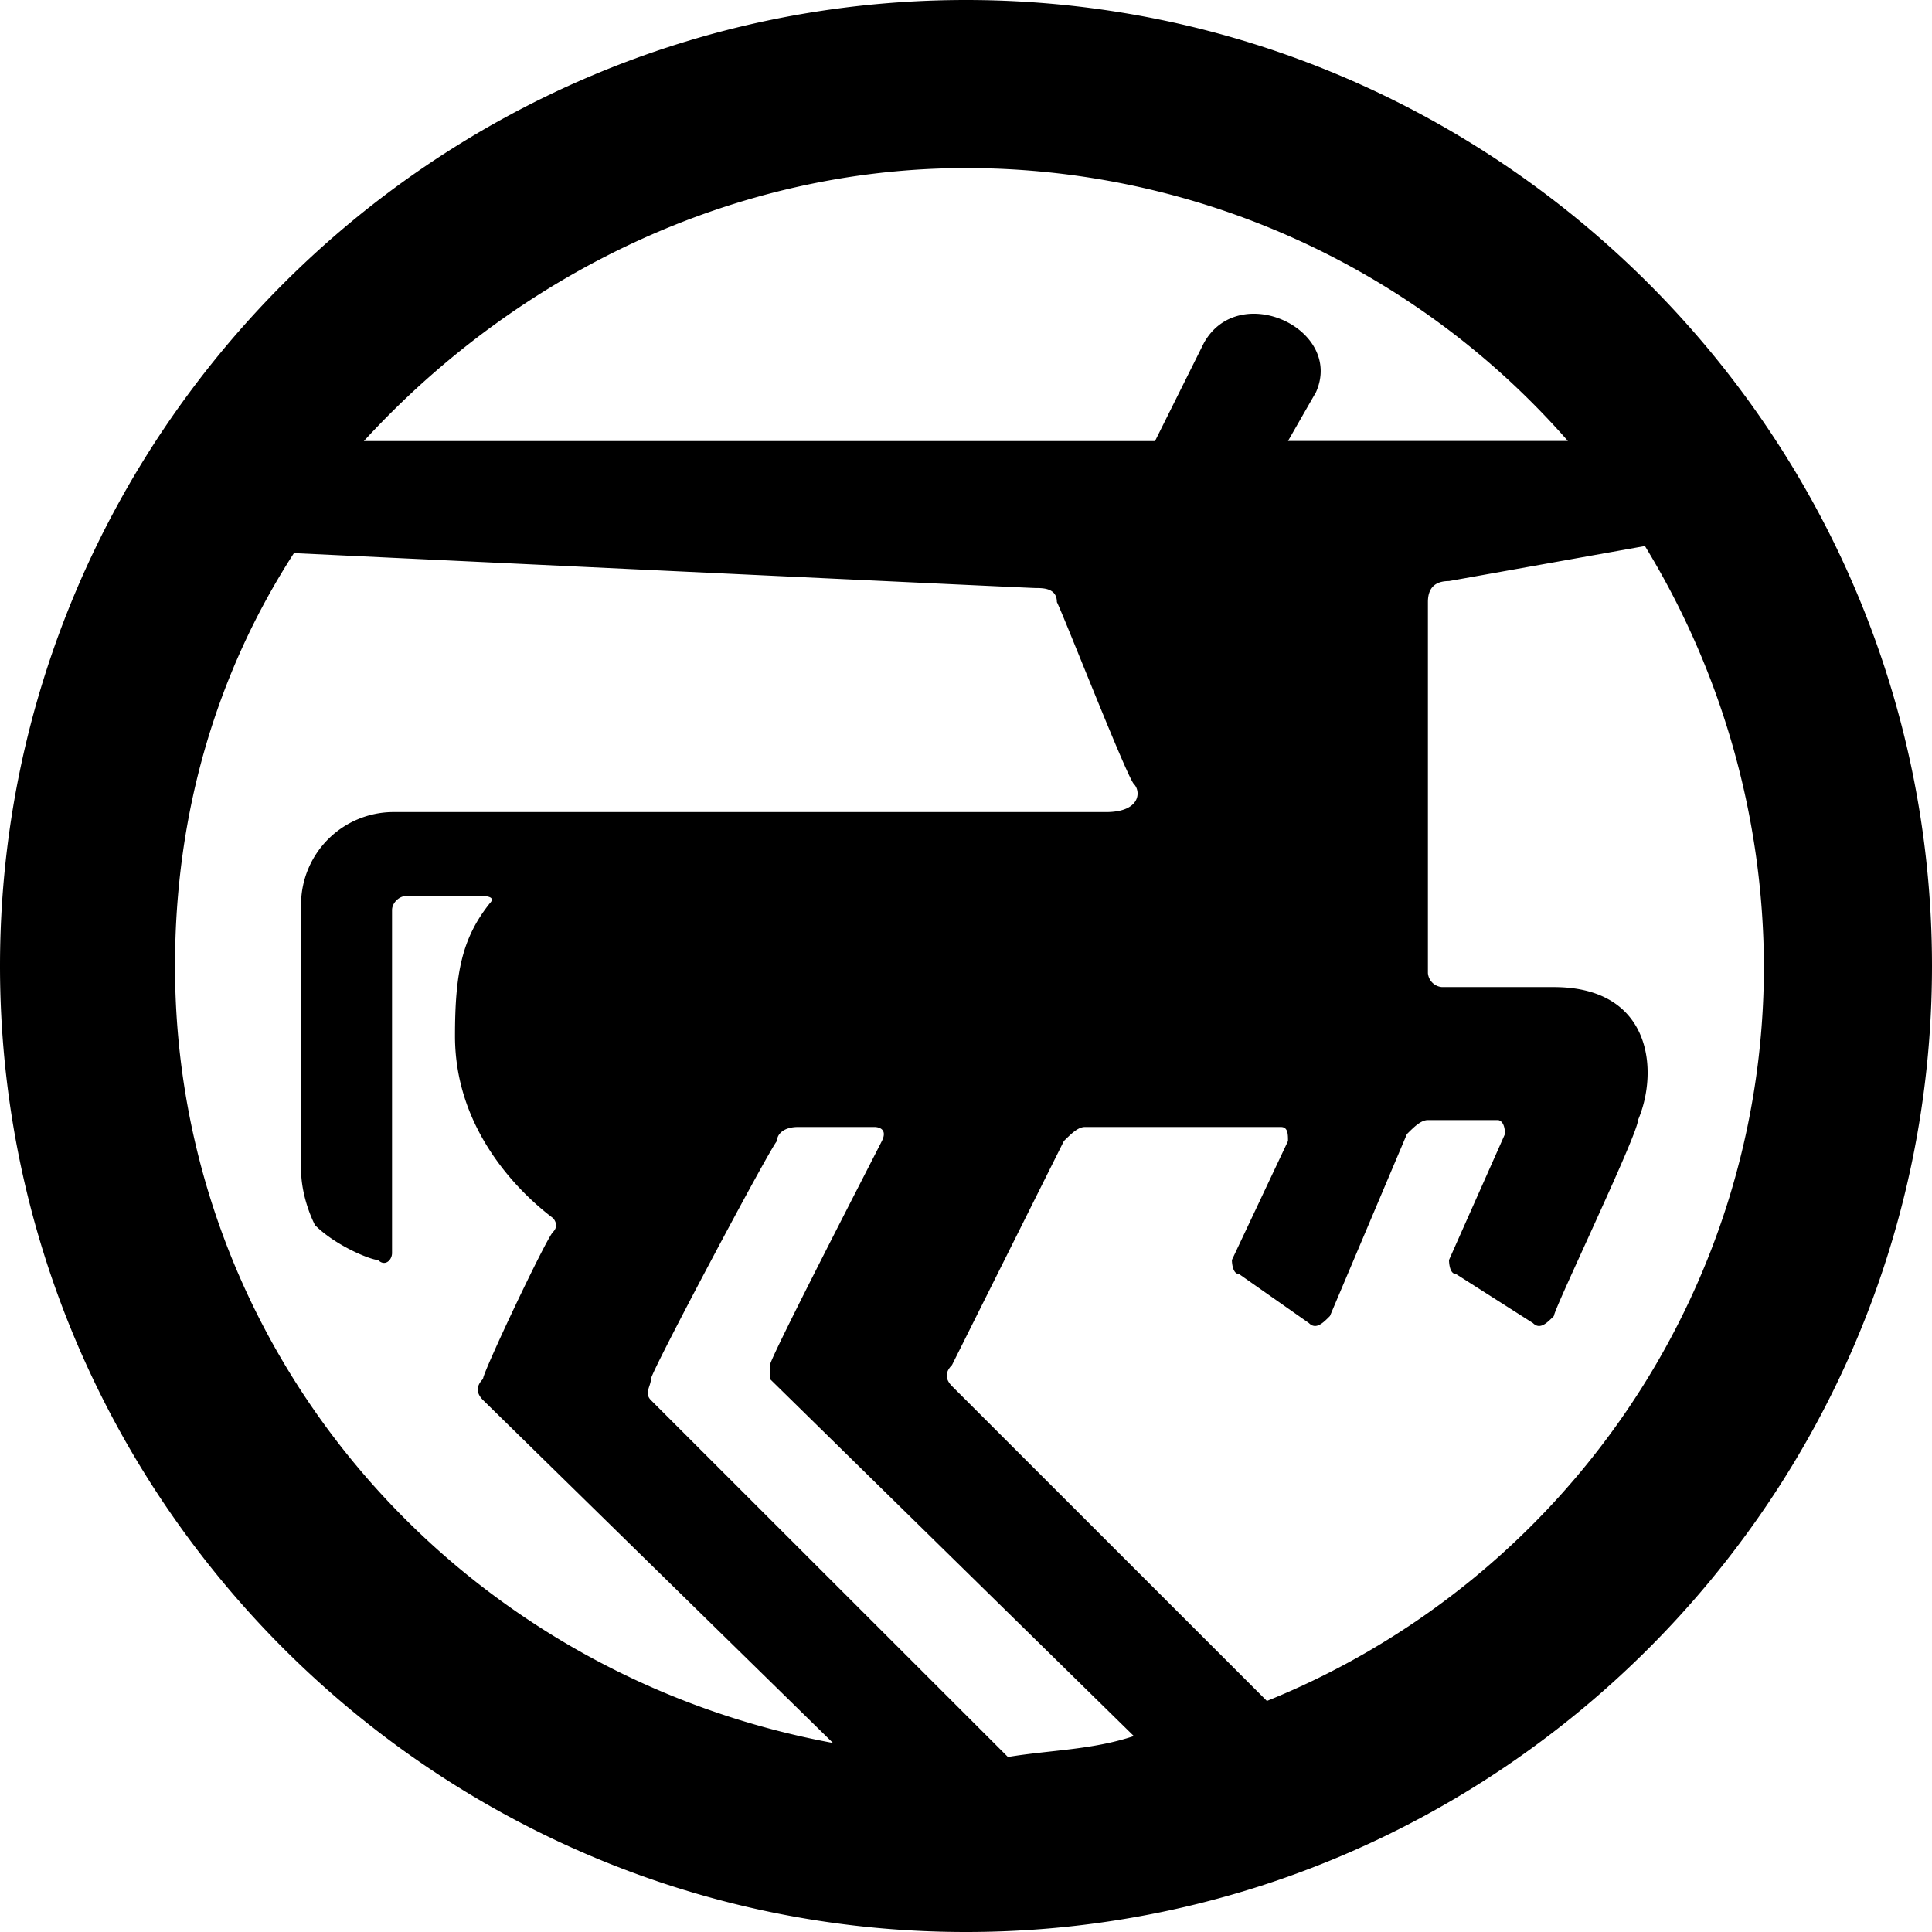
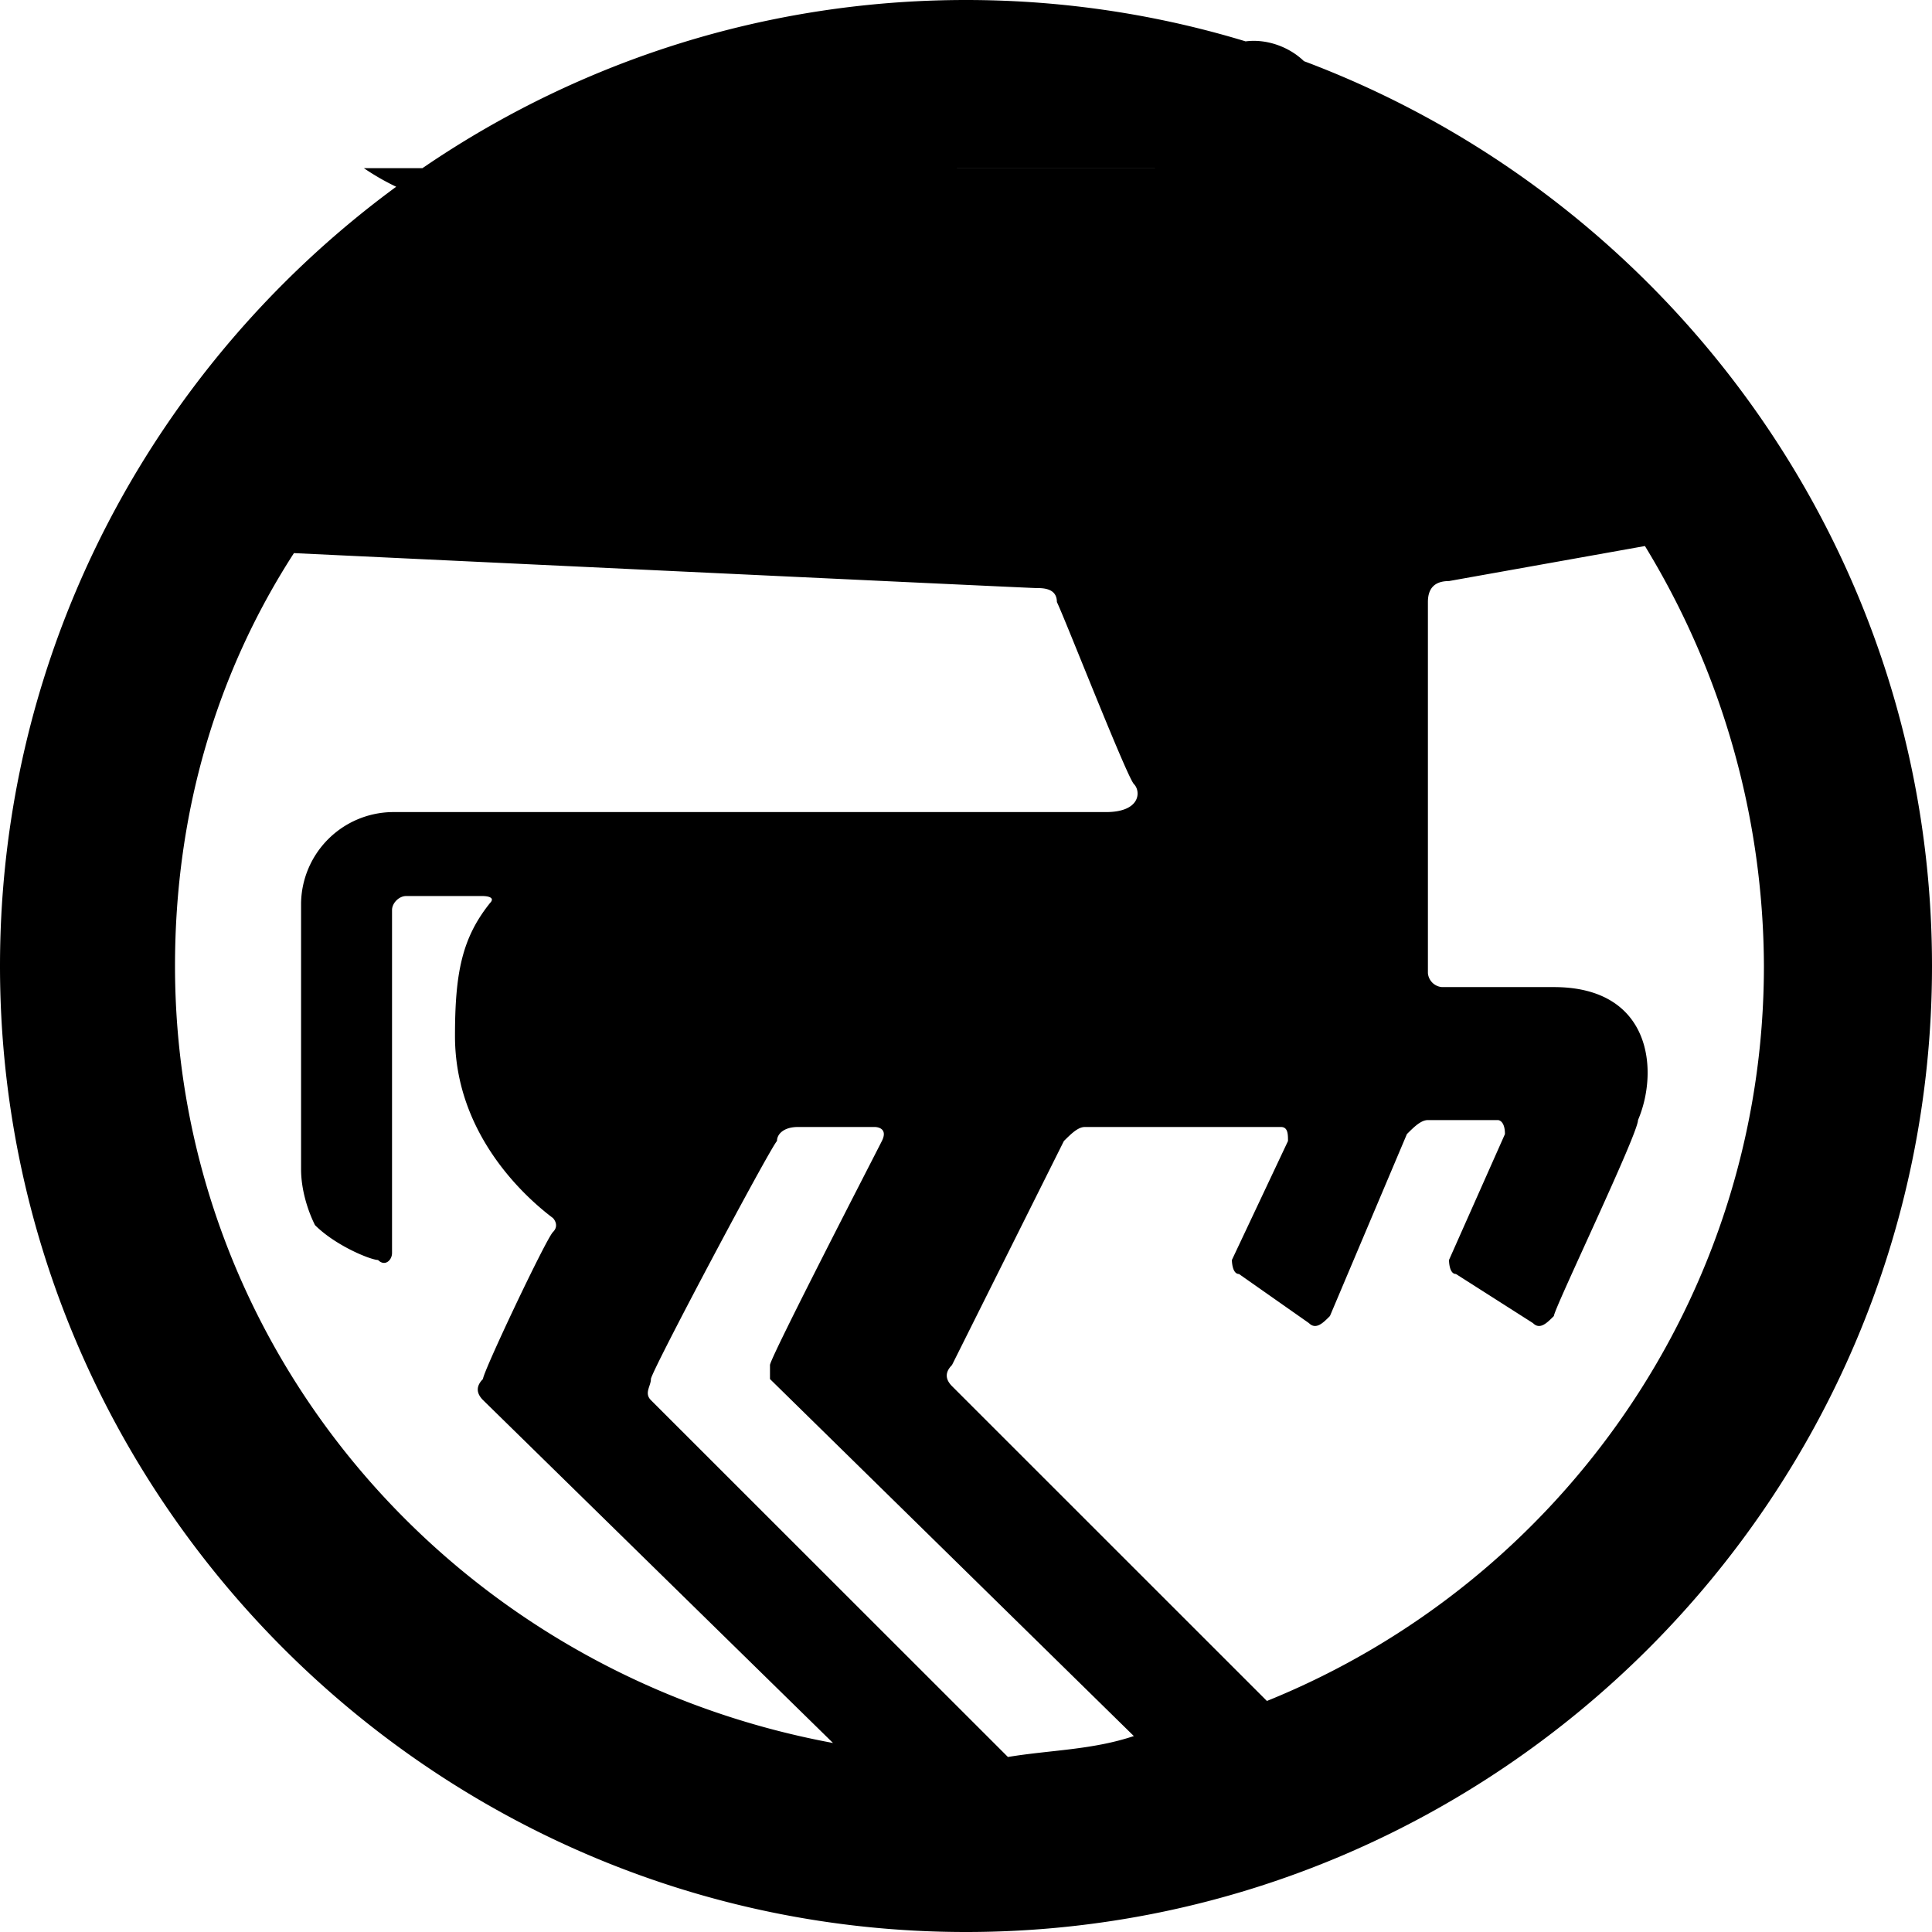
<svg xmlns="http://www.w3.org/2000/svg" role="img" viewBox="0 0 24 24">
  <title>Rossmann</title>
-   <path d="M12 0C5.391 0 0 5.391 0 12s5.391 12 12 12 12-5.391 12-12S18.609 0 12 0m0 2.088a9.93 9.93 0 0 1 7.477 3.39H16l.348-.607c.347-.783-.958-1.392-1.393-.61l-.607 1.218H4.52C6.435 3.392 9.131 2.088 12 2.088m8.434 4.695A10.07 10.07 0 0 1 21.912 12c0 4.087-2.522 7.653-6.174 9.13l-3.912-3.911q-.13-.131 0-.262l1.39-2.783c.088-.087.174-.174.26-.174h2.436c.087 0 .088.087.088.174l-.697 1.478s0 .174.088.174l.869.61c.087.087.175-.001.261-.088l.956-2.26c.087-.087.174-.174.261-.174h.87s.087 0 .087.174L18 15.652s-.001.174.086.174l.957.61c.087.087.173-.001.26-.088 0-.087 1.045-2.26 1.045-2.434.26-.609.172-1.652-1.045-1.652h-1.39a.19.19 0 0 1-.175-.174v-4.61q0-.26.262-.26zm-16.782.088s9.13.434 9.217.434.26 0 .26.174c.087.173.87 2.174.957 2.261s.087.348-.348.348H4.87a1.15 1.15 0 0 0-1.13 1.13v3.305c0 .261.086.522.173.696.261.26.696.433.783.433.087.087.174.001.174-.086v-4.261c0-.087.087-.174.174-.174H6s.173 0 .086.088c-.348.435-.434.87-.434 1.652 0 1.217.87 1.999 1.217 2.26 0 0 .087.087 0 .174S6 17.044 6 17.13q-.13.131 0 .262l4.348 4.26c-4.696-.87-8.174-4.87-8.174-9.653 0-1.913.522-3.65 1.478-5.129M9.912 14h.957s.173 0 .086.174-1.39 2.696-1.39 2.783v.174l4.52 4.435c-.52.174-1.042.173-1.564.26l-4.435-4.433c-.087-.087 0-.175 0-.262s1.48-2.87 1.566-2.957c0-.087.086-.174.26-.174" />
+   <path d="M12 0C5.391 0 0 5.391 0 12s5.391 12 12 12 12-5.391 12-12S18.609 0 12 0m0 2.088H16l.348-.607c.347-.783-.958-1.392-1.393-.61l-.607 1.218H4.52C6.435 3.392 9.131 2.088 12 2.088m8.434 4.695A10.07 10.07 0 0 1 21.912 12c0 4.087-2.522 7.653-6.174 9.13l-3.912-3.911q-.13-.131 0-.262l1.39-2.783c.088-.087.174-.174.26-.174h2.436c.087 0 .088.087.088.174l-.697 1.478s0 .174.088.174l.869.61c.087.087.175-.001.261-.088l.956-2.26c.087-.087.174-.174.261-.174h.87s.087 0 .087.174L18 15.652s-.001.174.086.174l.957.61c.087.087.173-.001.26-.088 0-.087 1.045-2.26 1.045-2.434.26-.609.172-1.652-1.045-1.652h-1.39a.19.19 0 0 1-.175-.174v-4.61q0-.26.262-.26zm-16.782.088s9.13.434 9.217.434.26 0 .26.174c.087.173.87 2.174.957 2.261s.087.348-.348.348H4.87a1.15 1.15 0 0 0-1.13 1.13v3.305c0 .261.086.522.173.696.261.26.696.433.783.433.087.087.174.001.174-.086v-4.261c0-.087.087-.174.174-.174H6s.173 0 .086.088c-.348.435-.434.87-.434 1.652 0 1.217.87 1.999 1.217 2.26 0 0 .087.087 0 .174S6 17.044 6 17.13q-.13.131 0 .262l4.348 4.26c-4.696-.87-8.174-4.87-8.174-9.653 0-1.913.522-3.65 1.478-5.129M9.912 14h.957s.173 0 .086.174-1.39 2.696-1.39 2.783v.174l4.52 4.435c-.52.174-1.042.173-1.564.26l-4.435-4.433c-.087-.087 0-.175 0-.262s1.48-2.87 1.566-2.957c0-.087.086-.174.26-.174" />
</svg>